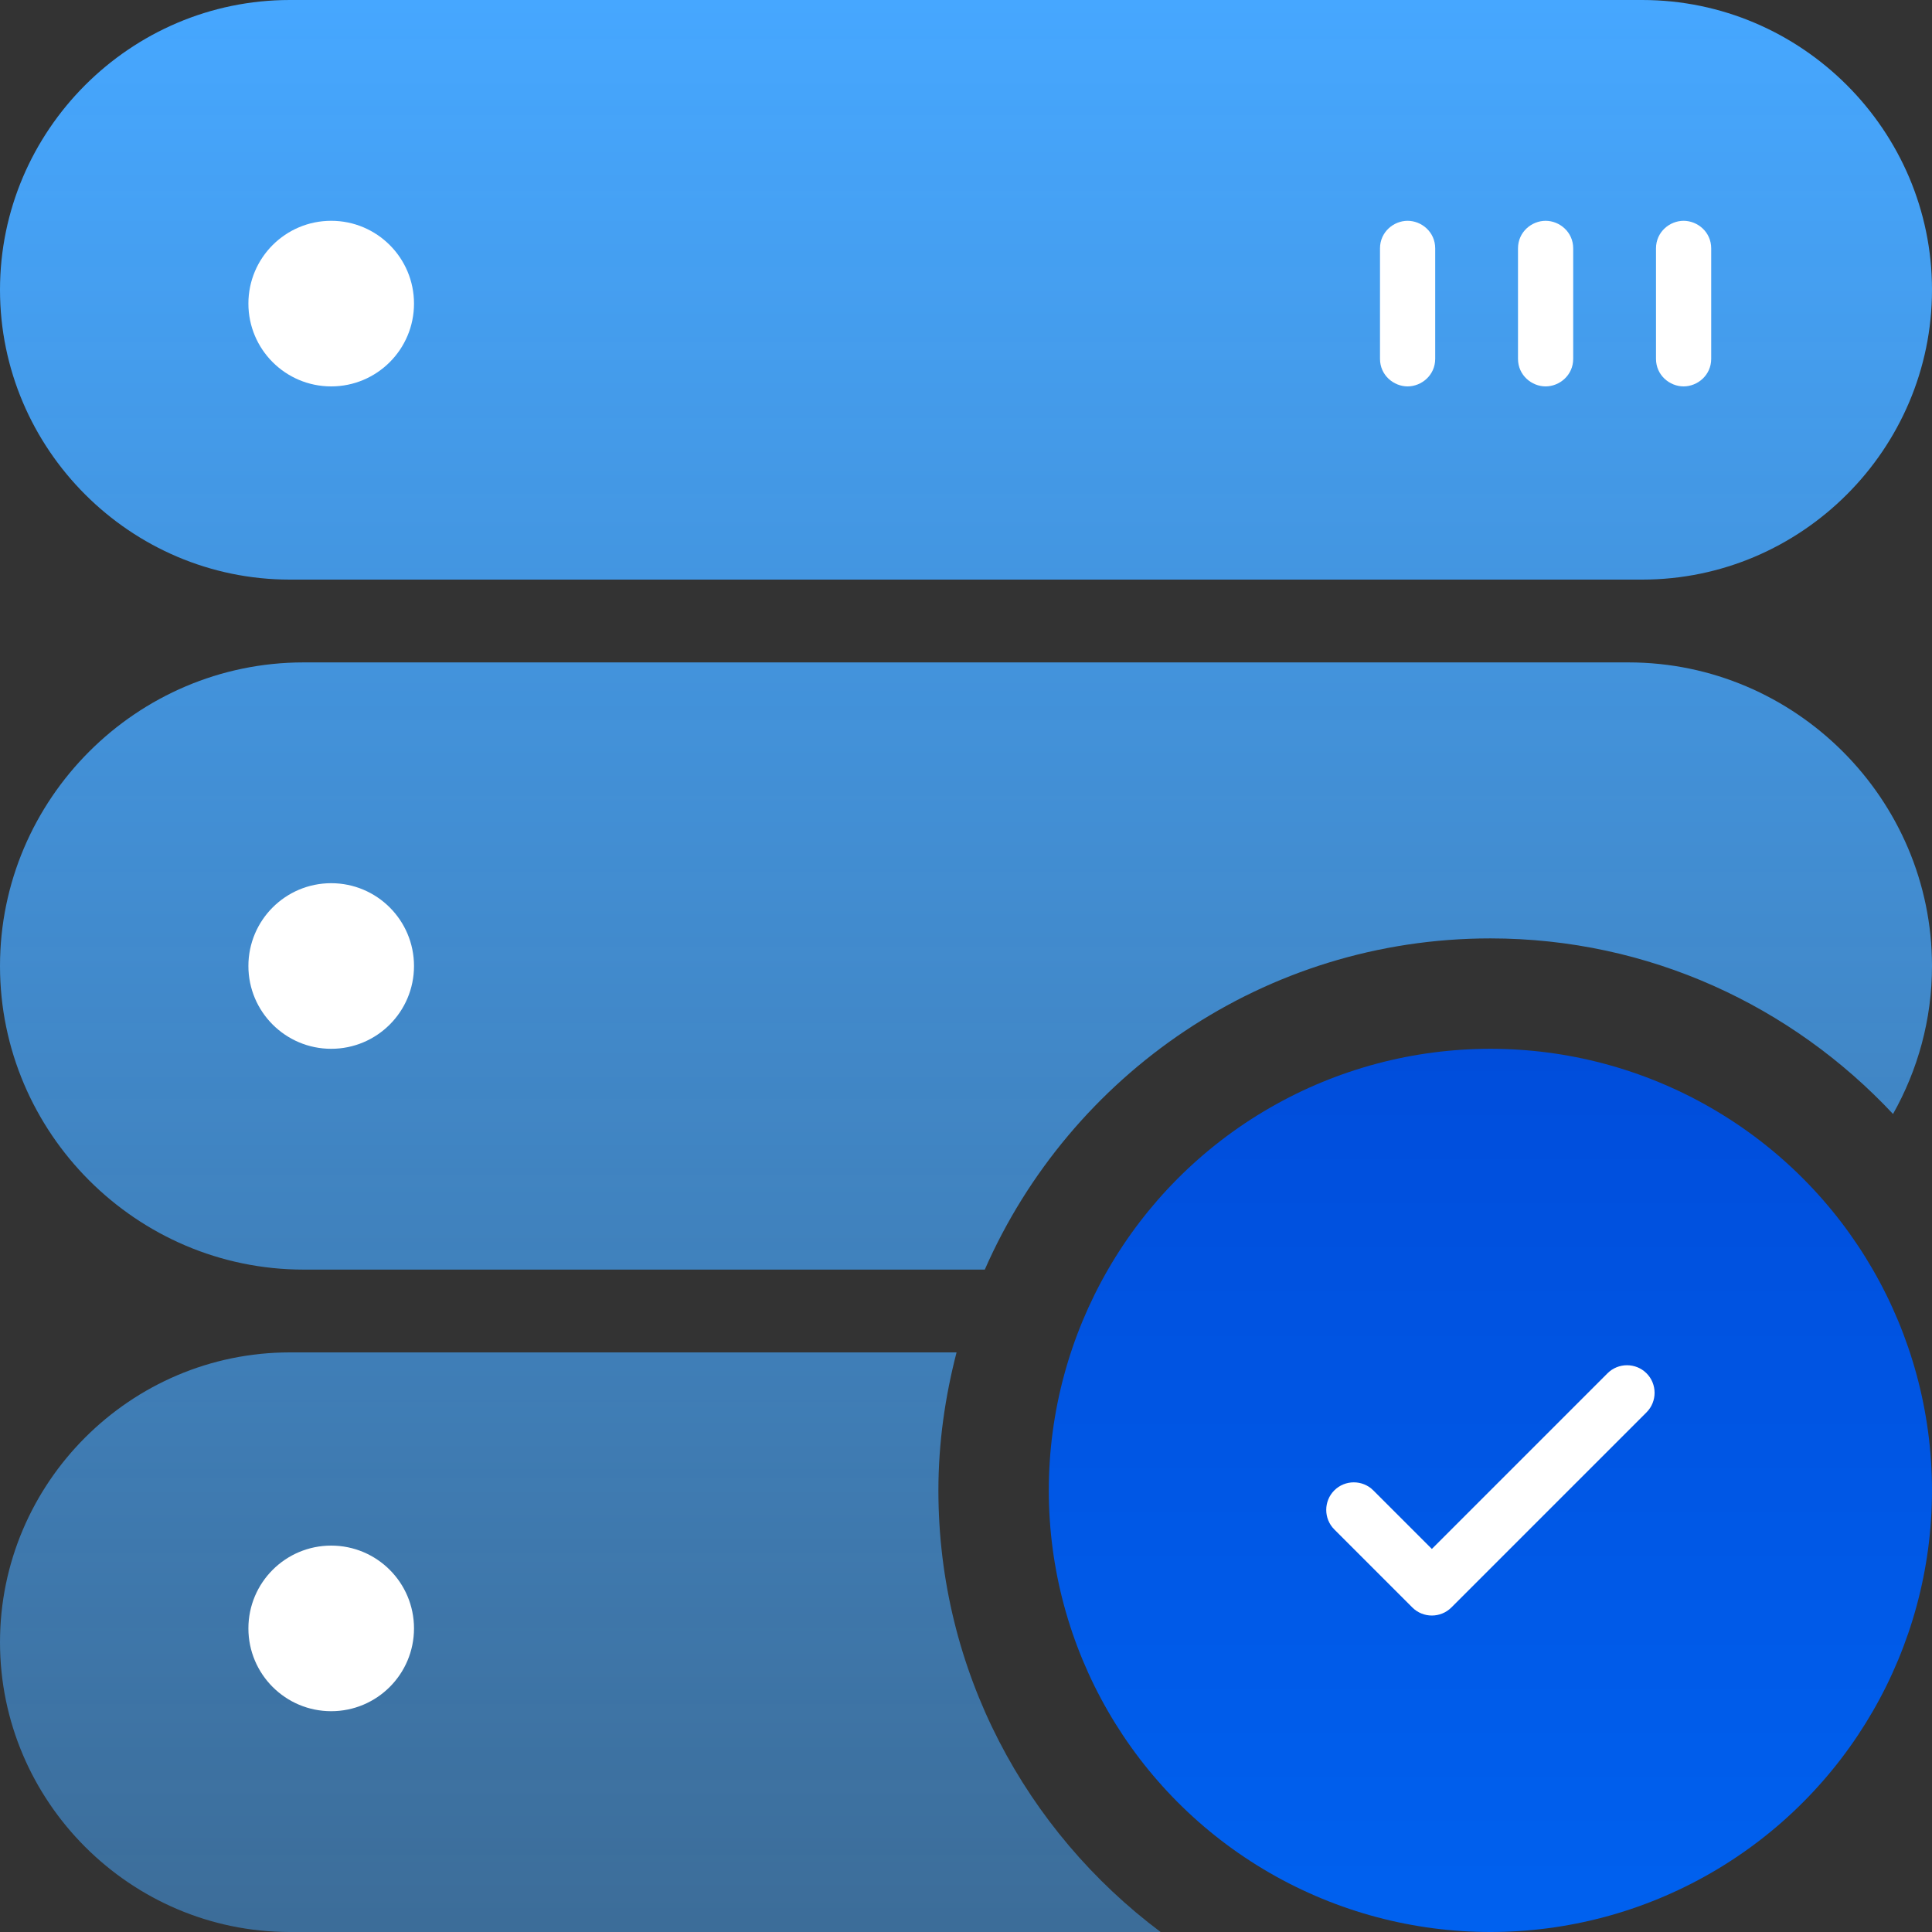
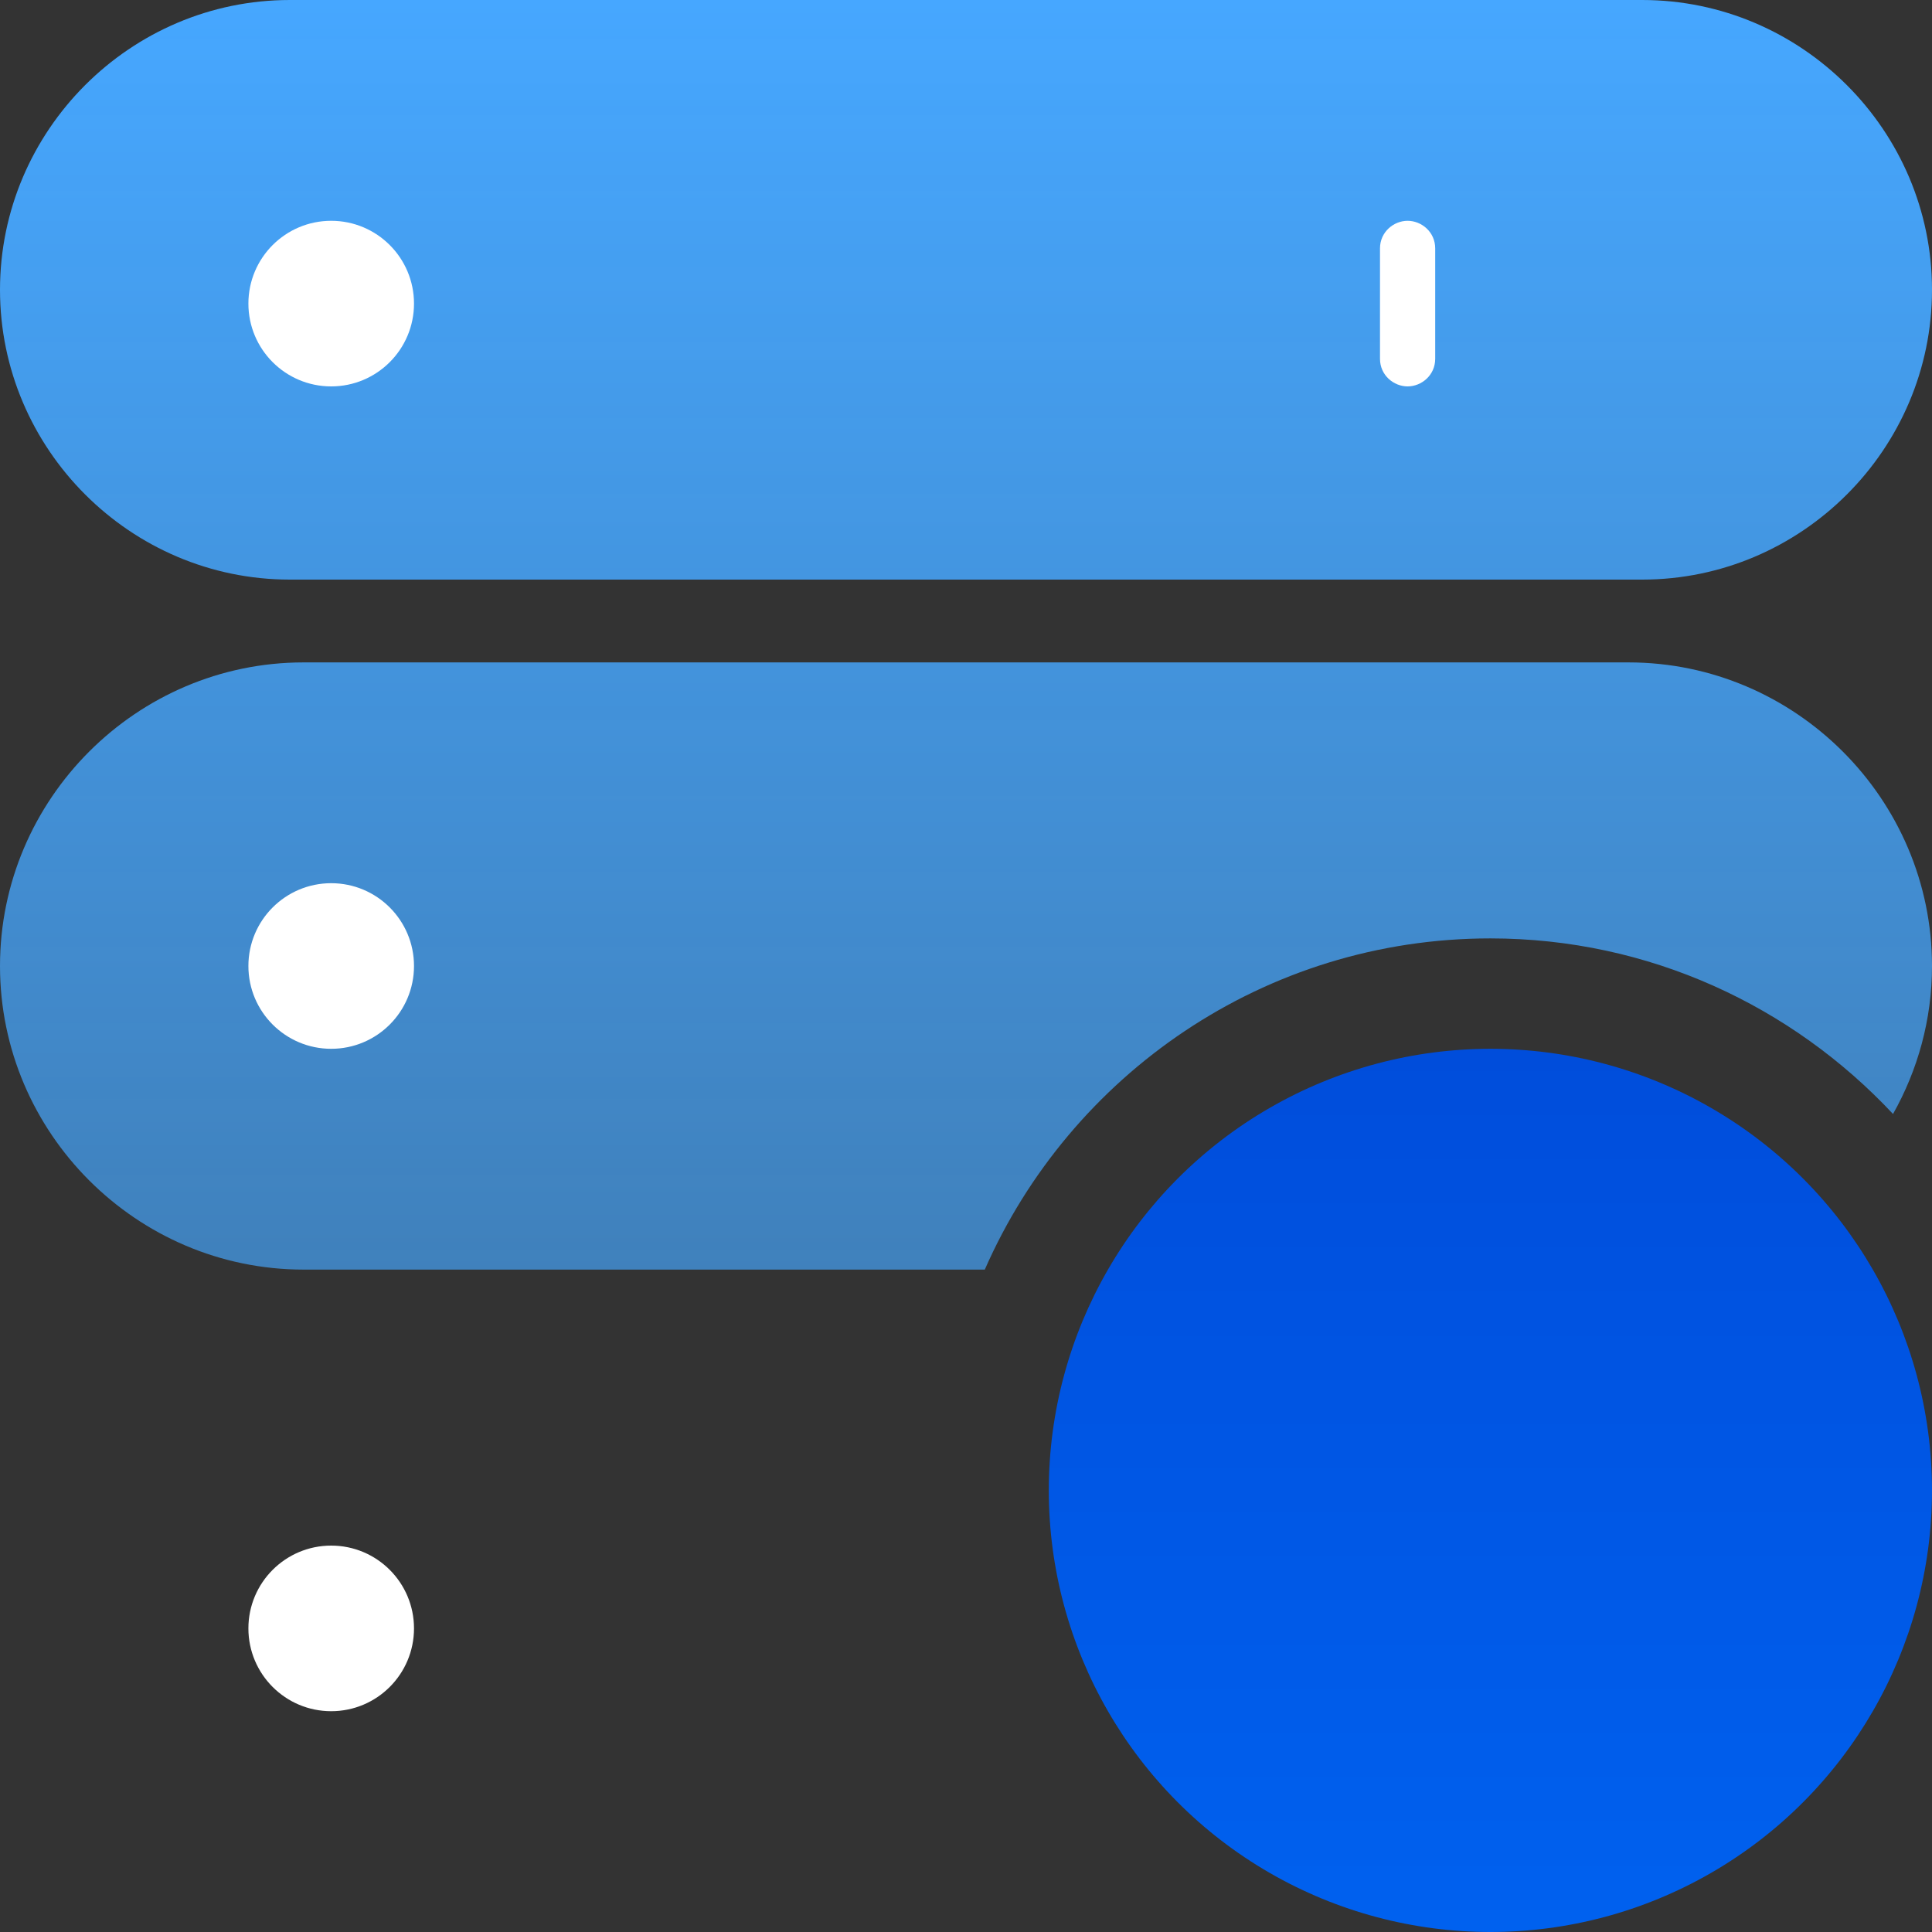
<svg xmlns="http://www.w3.org/2000/svg" version="1.1" id="Слой_1" x="0px" y="0px" viewBox="0 0 70 70" style="enable-background:new 0 0 70 70;" xml:space="preserve">
  <rect x="0" y="0" width="70" height="70" fill="#333333" stroke="none" />
  <style type="text/css">
	.st0{fill:url(#SVGID_1_);}
	.st1{fill:url(#SVGID_2_);}
	.st2{fill:url(#SVGID_3_);}
	.st3{fill:#FFFFFF;}
	.st4{fill:url(#SVGID_4_);}
</style>
  <g>
    <linearGradient id="SVGID_1_" gradientUnits="userSpaceOnUse" x1="21.025" y1="71.938" x2="21.025" y2="2.028" gradientTransform="matrix(1 0 0 -1 0 72)">
      <stop offset="0" style="stop-color:#46A7FF" />
      <stop offset="1" style="stop-color:#46A7FF;stop-opacity:0.5" />
    </linearGradient>
-     <path class="st0" d="M34,54c0-1.729,0.244-3.399,0.658-5H10.5C4.725,49,0,53.725,0,59.5   v0C0,65.275,4.725,70,10.5,70h31.551C37.175,66.349,34,60.546,34,54z" />
    <linearGradient id="SVGID_2_" gradientUnits="userSpaceOnUse" x1="35" y1="71.938" x2="35" y2="2.028" gradientTransform="matrix(1 0 0 -1 0 72)">
      <stop offset="0" style="stop-color:#46A7FF" />
      <stop offset="1" style="stop-color:#46A7FF;stop-opacity:0.5" />
    </linearGradient>
    <path class="st1" d="M59,24H11C4.95,24,0,28.95,0,35c0,6.05,4.95,11,11,11h24.681   C38.775,38.945,45.816,34,54,34c5.756,0,10.936,2.458,14.588,6.362   C69.483,38.773,70,36.945,70,35C70,28.95,65.05,24,59,24z" />
    <linearGradient id="SVGID_3_" gradientUnits="userSpaceOnUse" x1="35" y1="71.938" x2="35" y2="2.028" gradientTransform="matrix(1 0 0 -1 0 72)">
      <stop offset="0" style="stop-color:#46A7FF" />
      <stop offset="1" style="stop-color:#46A7FF;stop-opacity:0.5" />
    </linearGradient>
    <path class="st2" d="M10.5,21h49C65.275,21,70,16.275,70,10.5S65.275,0,59.5,0h-49C4.725,0,0,4.725,0,10.5   S4.725,21,10.5,21z" />
  </g>
  <g>
    <circle class="st3" cx="12" cy="11" r="3" />
  </g>
  <linearGradient id="SVGID_4_" gradientUnits="userSpaceOnUse" x1="54" y1="-15" x2="54" y2="17" gradientTransform="matrix(1 0 0 -1 0 55)">
    <stop offset="0" style="stop-color:#0061EF" />
    <stop offset="1" style="stop-color:#004DDB" />
  </linearGradient>
  <circle class="st4" cx="54" cy="54" r="16" />
-   <path class="st3" d="M59.657,49.757c-0.389-0.389-1.025-0.389-1.414,0l-6.364,6.364  l-2.121-2.121c-0.389-0.389-1.025-0.389-1.414,0c-0.389,0.389-0.389,1.025,0,1.414  l2.828,2.828c0.389,0.389,1.025,0.389,1.414,0l7.071-7.071  C60.046,50.783,60.046,50.146,59.657,49.757z" />
  <g>
    <path class="st3" d="M51,14L51,14c-0.5,0-1-0.4-1-1v-4c0-0.6,0.5-1,1-1   l0,0c0.5,0,1,0.4,1,1v4C52,13.6,51.5,14,51,14z" />
  </g>
  <g>
-     <path class="st3" d="M56,14L56,14c-0.5,0-1-0.4-1-1v-4c0-0.6,0.5-1,1-1   l0,0c0.5,0,1,0.4,1,1v4C57,13.6,56.5,14,56,14z" />
-   </g>
+     </g>
  <g>
-     <path class="st3" d="M61,14L61,14c-0.5,0-1-0.4-1-1v-4c0-0.6,0.5-1,1-1   l0,0c0.5,0,1,0.4,1,1v4C62,13.6,61.5,14,61,14z" />
-   </g>
+     </g>
  <g>
    <circle class="st3" cx="12" cy="35" r="3" />
  </g>
  <circle class="st3" cx="12" cy="59" r="3" />
</svg>